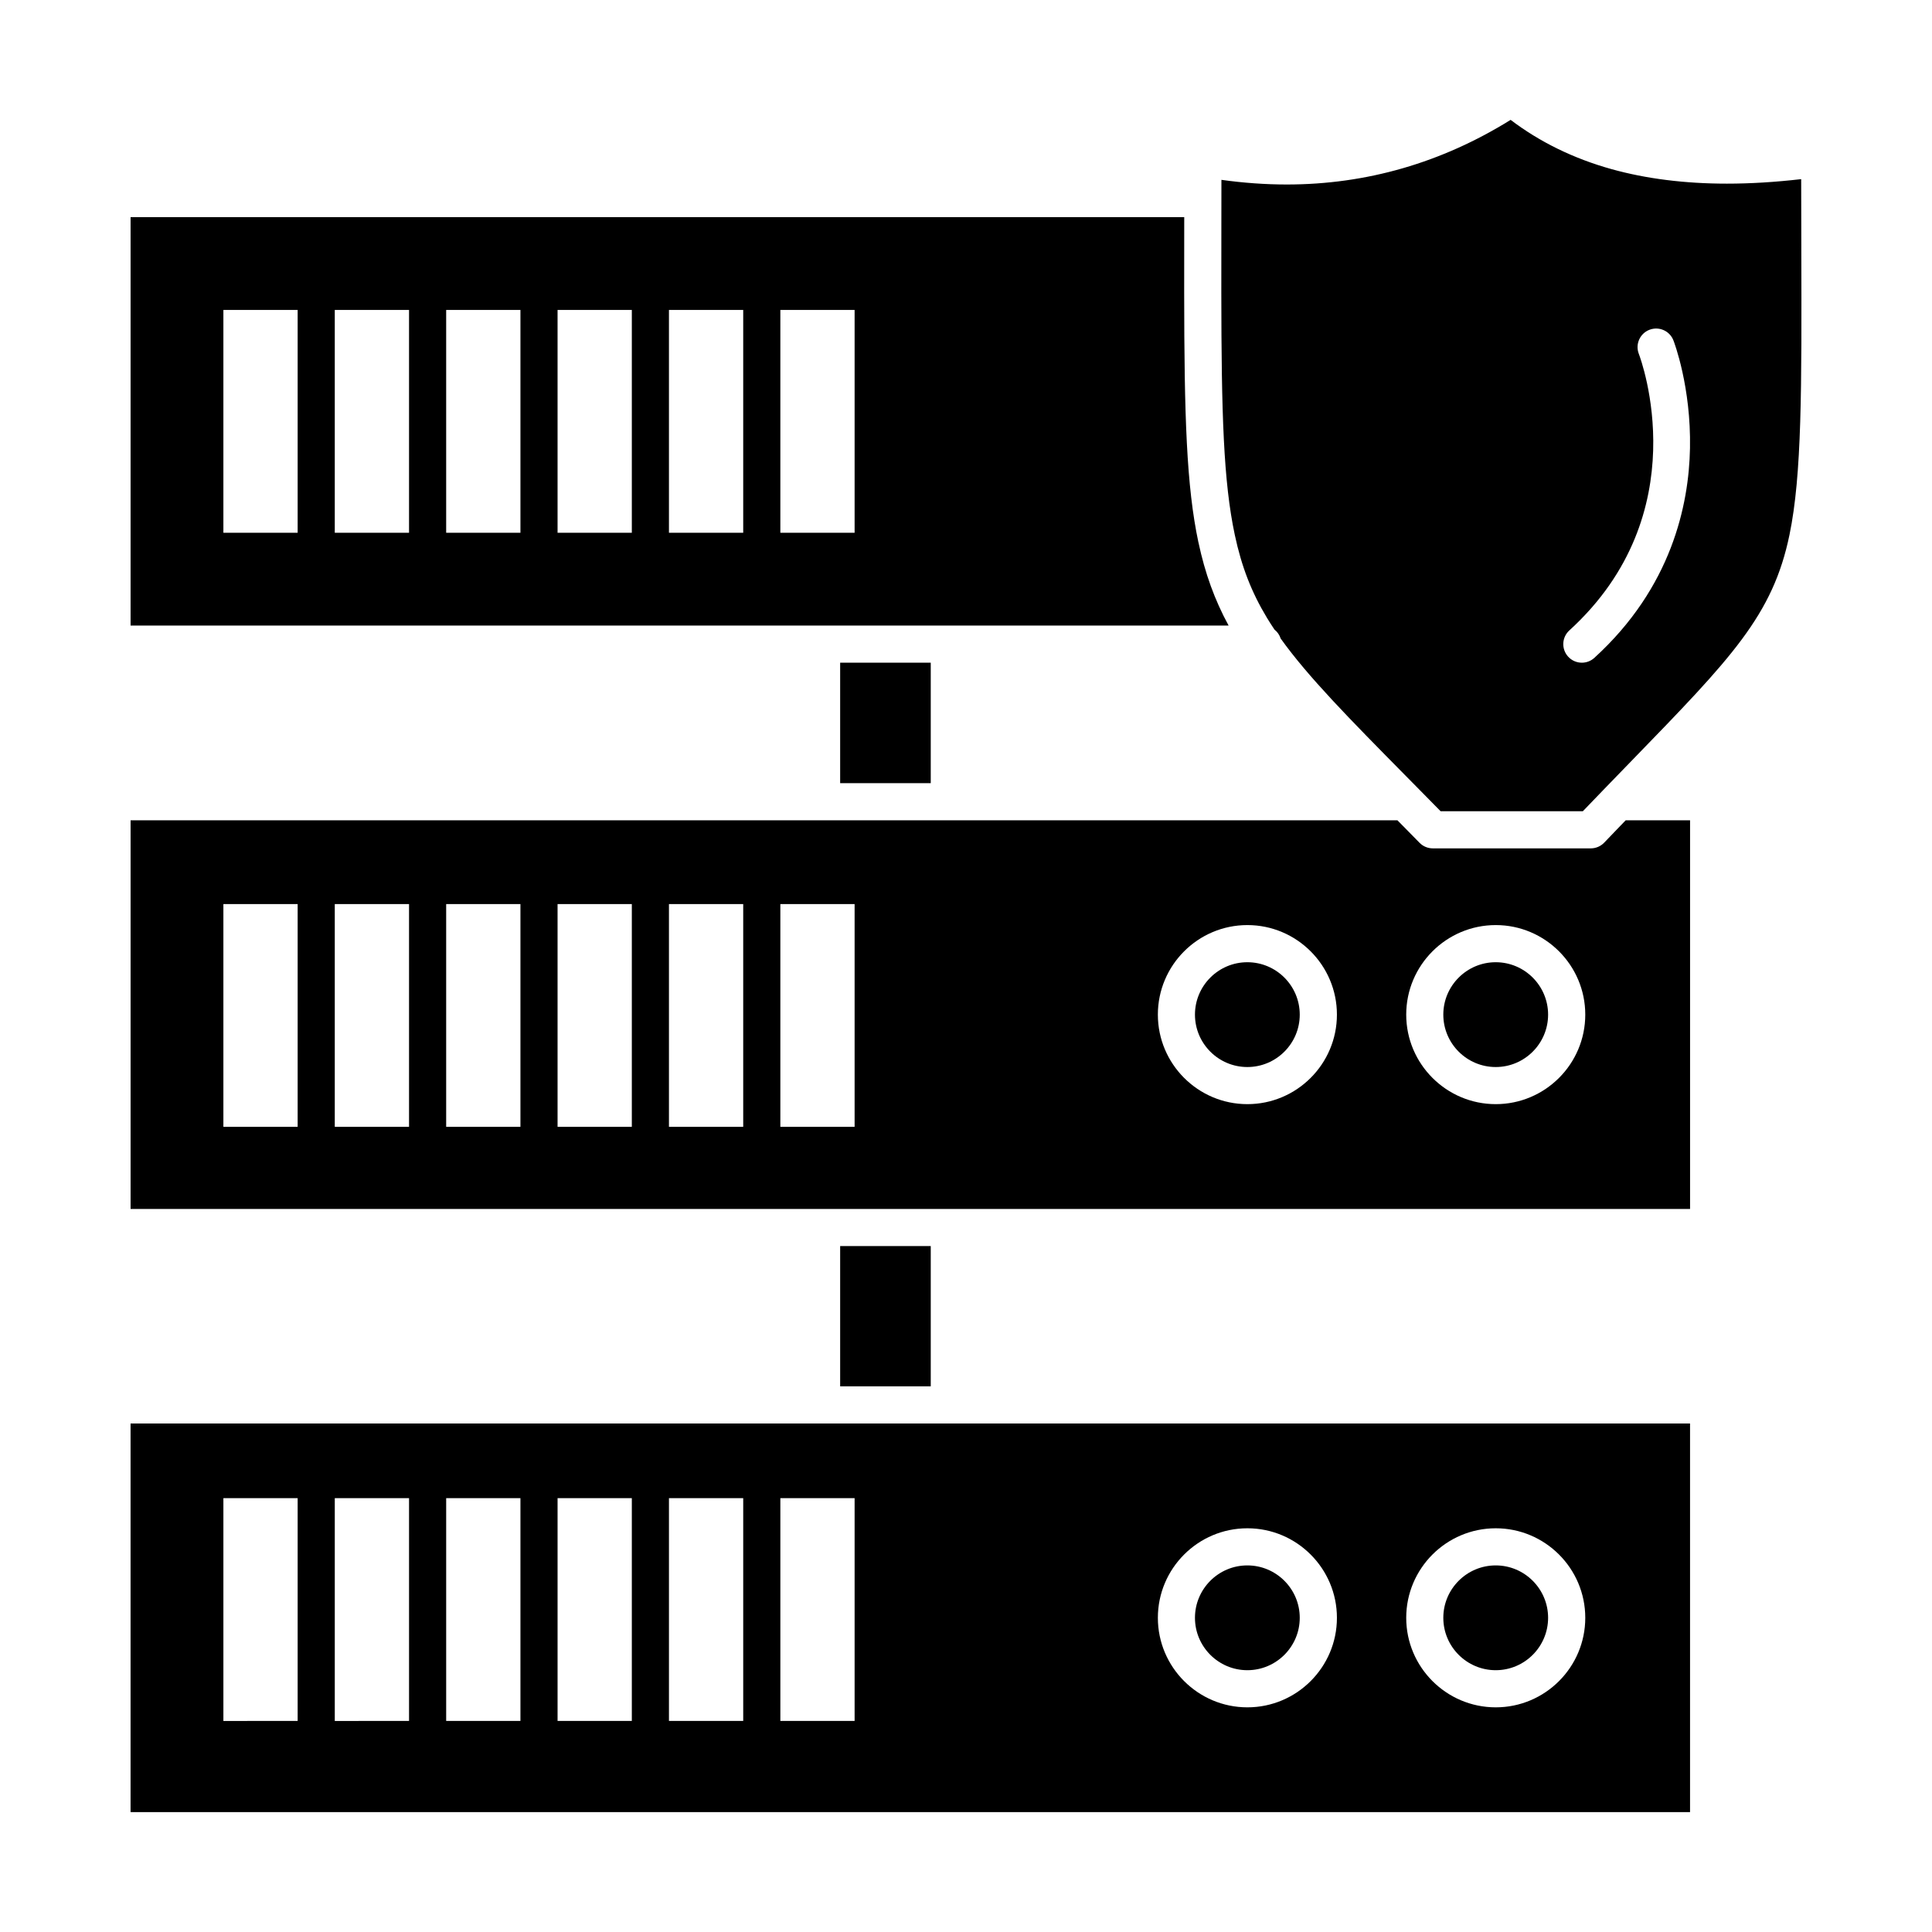
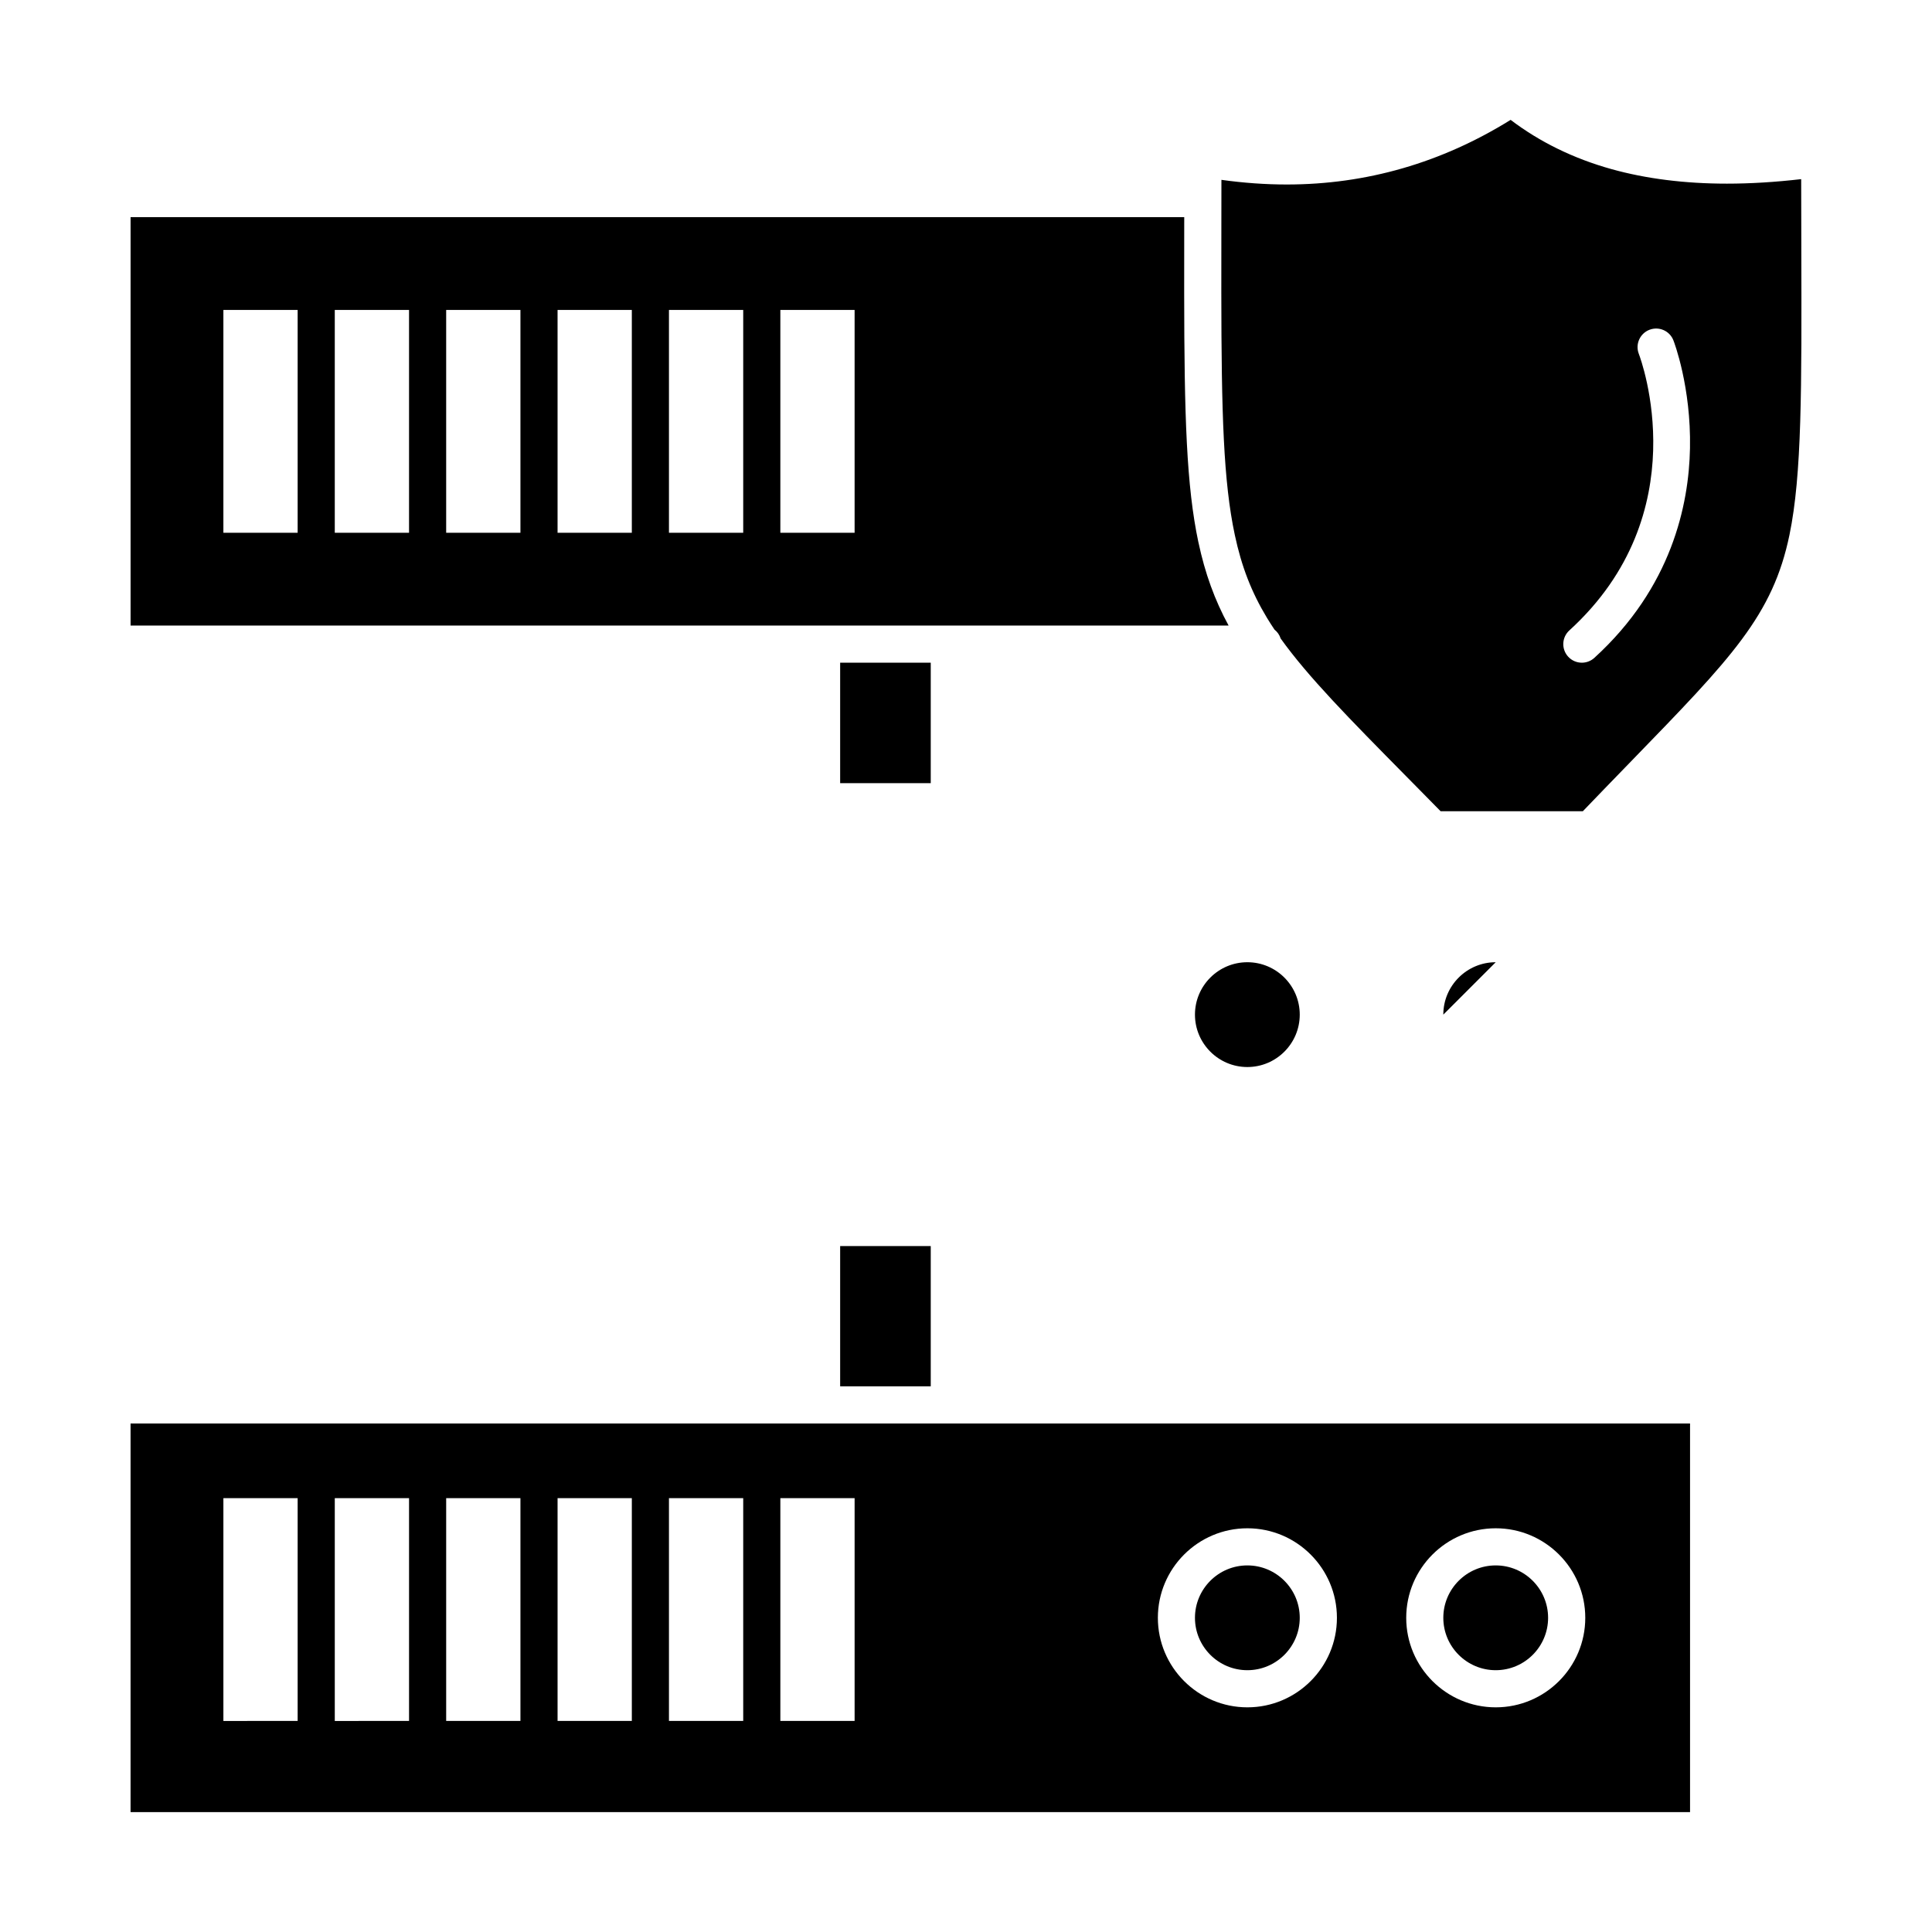
<svg xmlns="http://www.w3.org/2000/svg" fill="#000000" width="800px" height="800px" version="1.1" viewBox="144 144 512 512">
  <g>
    <path d="m474.56 586.62c7.656 0 13.887-6.231 13.887-13.883 0-7.656-6.231-13.887-13.887-13.887s-13.883 6.231-13.883 13.887c0 7.652 6.227 13.883 13.883 13.883z" />
    <path d="m178.6 624.23h413.28v-102.99h-413.28zm361.79-75.219c13.082 0 23.723 10.645 23.723 23.727s-10.641 23.723-23.723 23.723c-13.082 0-23.727-10.641-23.727-23.723 0-13.086 10.645-23.727 23.727-23.727zm-65.82 0c13.082 0 23.727 10.645 23.727 23.727s-10.645 23.723-23.727 23.723-23.723-10.641-23.723-23.723c0-13.086 10.641-23.727 23.723-23.727zm-123.77-7.984h19.68v59.039h-19.68zm-29.52 0h19.68v59.039h-19.68zm-29.52 0h19.68v59.039h-19.68zm-29.52 0h19.68v59.039h-19.68zm-29.52 0h19.68v59.039l-19.68 0.004zm-29.52 0h19.68v59.039l-19.68 0.004z" />
    <path d="m366.65 474.22h24.008v37.172h-24.008z" />
    <path d="m366.65 319.62h24.008v31.926h-24.008z" />
    <path d="m461.6 287.77c-3.176-14.961-3.754-33.285-3.781-66.25-0.004-5.562 0.004-11.488 0.012-17.828 0-0.707 0.004-1.434 0.004-2.148h-279.23v108.24h290.99c-3.688-6.769-6.254-13.852-7.988-22.016zm-238.72-2.586h-19.68v-59.039h19.68zm29.52 0h-19.68v-59.039h19.68zm29.52 0h-19.68v-59.039h19.68zm29.52 0h-19.68v-59.039h19.68zm29.52 0h-19.68v-59.039h19.68zm29.52 0h-19.68v-59.039h19.68z" />
    <path d="m540.38 586.62c7.656 0 13.883-6.231 13.883-13.883 0-7.656-6.231-13.887-13.883-13.887-7.656 0-13.887 6.231-13.887 13.887 0 7.652 6.231 13.883 13.887 13.883z" />
    <path d="m474.56 399c-7.656 0-13.883 6.231-13.883 13.887s6.231 13.887 13.883 13.887c7.656 0 13.887-6.231 13.887-13.887s-6.227-13.887-13.887-13.887z" />
-     <path d="m540.38 399c-7.656 0-13.887 6.231-13.887 13.887s6.231 13.887 13.887 13.887 13.883-6.231 13.883-13.887-6.227-13.887-13.883-13.887z" />
+     <path d="m540.38 399c-7.656 0-13.887 6.231-13.887 13.887z" />
    <path d="m621.37 209.65c-0.016-5.691-0.031-11.738-0.039-18.176-6.883 0.793-13.48 1.195-19.68 1.195-11.137 0-21.43-1.297-30.594-3.852-10.023-2.797-19-7.18-26.727-13.051-18.273 11.367-38.211 17.129-59.32 17.129-5.648 0-11.453-0.414-17.32-1.234-0.004 4.172-0.012 8.184-0.016 12.047-0.008 6.328-0.02 12.25-0.012 17.801 0.027 32.27 0.57 50.105 3.566 64.215 1.785 8.398 4.414 15.188 8.527 22.004 0.625 1.039 1.301 2.082 2 3.125 0.762 0.602 1.332 1.414 1.633 2.359 7.289 10.176 18.098 21.141 33.277 36.523l3.234 3.277c1.891 1.918 3.848 3.906 5.875 5.969h37.699c1.969-2.055 3.871-4.027 5.715-5.934 2.559-2.644 4.992-5.152 7.312-7.543 26.395-27.18 37.316-38.43 41.73-59.758 3.305-15.957 3.238-38.594 3.137-76.098zm-29.504 53.113c-0.281 15.07-4.902 36.941-25.344 55.574-0.941 0.859-2.129 1.285-3.312 1.285-1.336 0-2.668-0.539-3.637-1.605-1.832-2.008-1.688-5.121 0.32-6.949 34.035-31.023 19.055-71.605 18.402-73.316-0.969-2.535 0.297-5.379 2.828-6.356 2.535-0.973 5.375 0.281 6.352 2.812 0.195 0.492 4.695 12.32 4.391 28.555z" />
-     <path d="m573.45 362.81c-0.312 0.324-0.621 0.648-0.938 0.977-1.105 1.148-2.231 2.32-3.383 3.523-0.93 0.969-2.211 1.516-3.555 1.516h-41.863c-1.324 0-2.59-0.531-3.516-1.477-1.168-1.191-2.301-2.348-3.422-3.484-0.332-0.34-0.66-0.668-0.988-1.004-0.488-0.496-0.965-0.98-1.449-1.469h-335.73v102.99h413.28v-102.99h-17.066c-0.453 0.473-0.906 0.938-1.367 1.418zm-350.57 79.816h-19.68v-59.039h19.68zm29.52 0h-19.68v-59.039h19.68zm29.52 0h-19.68v-59.039h19.68zm29.52 0h-19.68v-59.039h19.68zm29.52 0h-19.68v-59.039h19.68zm29.52 0h-19.68v-59.039h19.68zm104.09-6.016c-13.082 0-23.723-10.645-23.723-23.727 0-13.082 10.641-23.727 23.723-23.727s23.727 10.645 23.727 23.727c0 13.086-10.645 23.727-23.727 23.727zm65.82 0c-13.082 0-23.727-10.645-23.727-23.727 0-13.082 10.645-23.727 23.727-23.727 13.082 0 23.723 10.645 23.723 23.727 0.004 13.086-10.641 23.727-23.723 23.727z" />
  </g>
</svg>